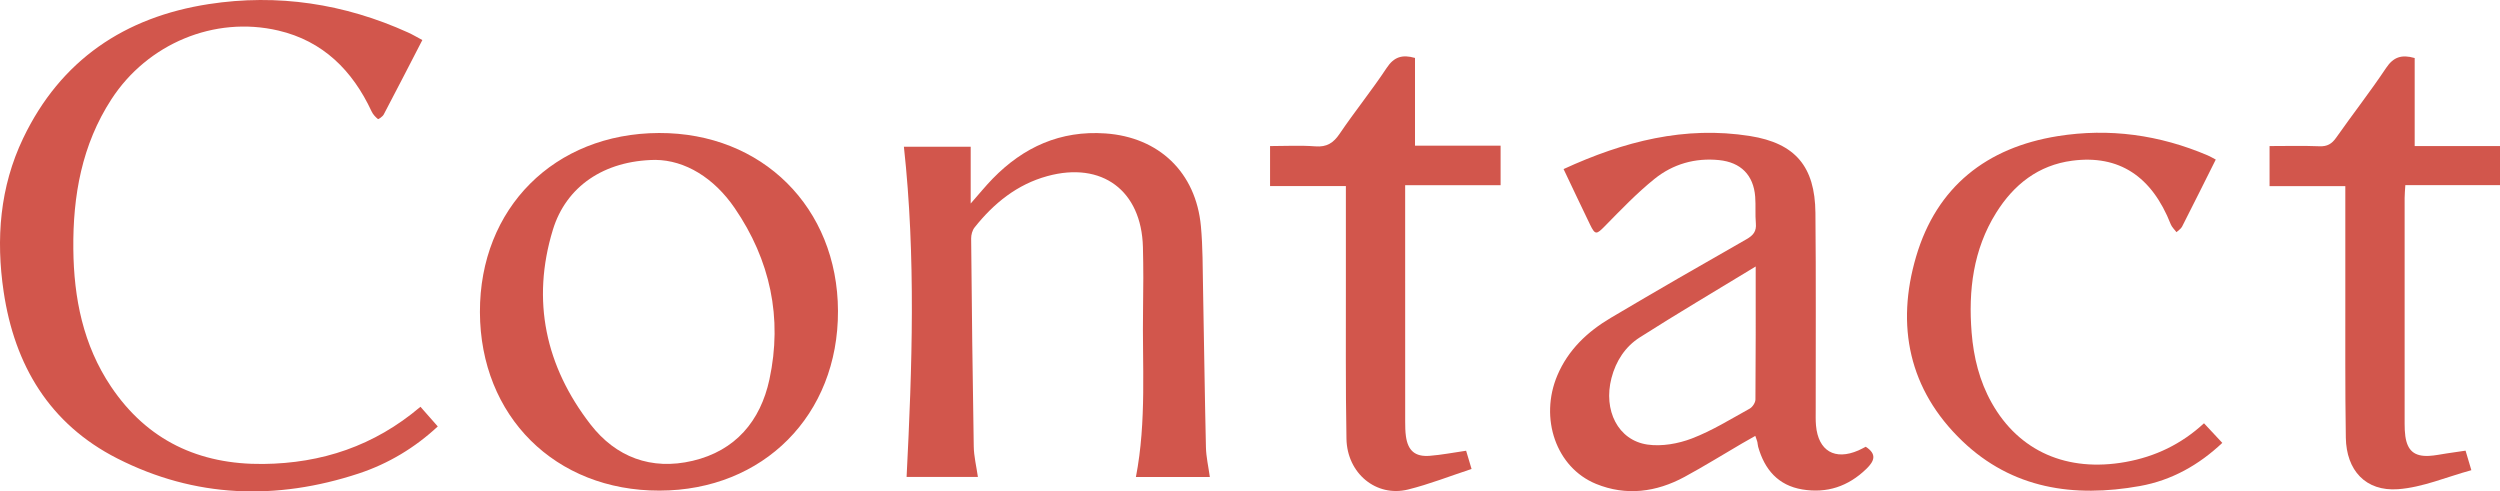
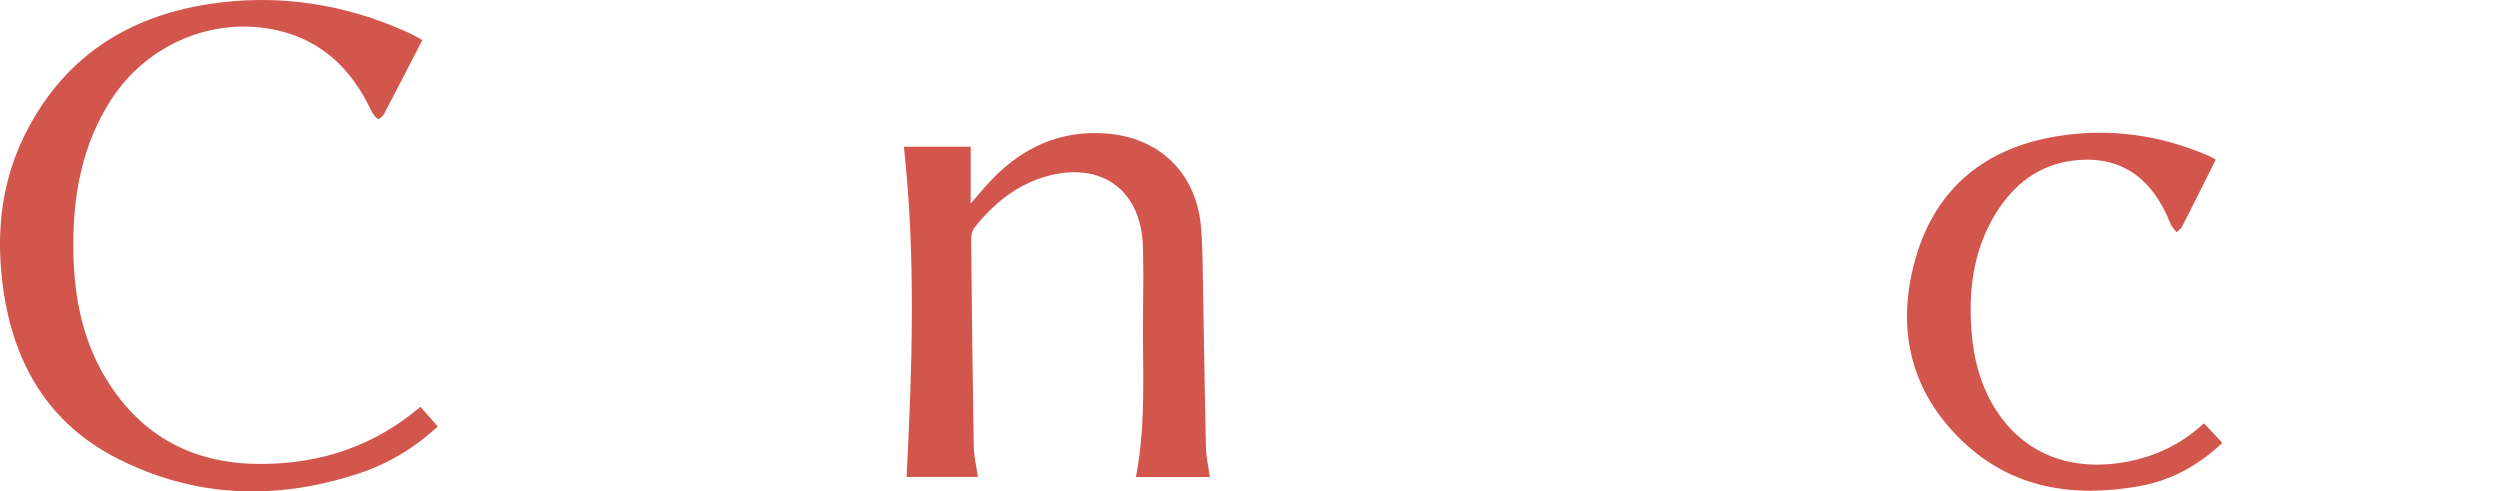
<svg xmlns="http://www.w3.org/2000/svg" version="1.1" x="0px" y="0px" width="1033.077px" height="203.067px" viewBox="0 0 1033.077 203.067" style="enable-background:new 0 0 1033.077 203.067;" xml:space="preserve">
  <style type="text/css">
	.st0{fill:#D2564C;}
</style>
  <defs>
</defs>
  <g id="_x34_LPNGN_2_">
    <g>
      <g>
        <path class="st0" d="M173.744,168.093c2.534,2.876,4.735,5.373,7.159,8.124c-9.303,8.669-20.34,15.385-32.673,19.447     c-33.997,11.196-67.609,10.135-99.771-6.224c-27.973-14.229-42.434-38.456-46.951-68.895C-1.728,98.73-0.074,77.279,9.575,57.12     C25.037,24.818,51.542,7.04,86.285,1.691c28.427-4.377,56.029-0.182,82.328,11.73c1.935,0.877,3.768,1.98,5.917,3.12     c-5.422,10.496-10.64,20.666-15.967,30.78c-0.453,0.86-2.191,2.032-2.377,1.881c-1.053-0.853-2.067-1.949-2.638-3.175     c-7.872-16.903-20.073-29.084-38.547-33.406c-26.463-6.19-54.084,5.497-68.947,28.375     c-12.252,18.859-15.963,39.887-15.753,61.889c0.194,20.314,4.051,39.716,15.585,56.882     c14.983,22.298,36.433,32.248,62.918,31.955C132.881,191.457,154.59,184.342,173.744,168.093z" />
-         <path class="st0" d="M646.115,69.867c24.951-11.475,50.151-17.936,77.058-13.655c18.745,2.982,26.827,12.64,27.017,31.717     c0.27,27.146,0.094,54.296,0.116,81.444c0.002,2.165-0.073,4.342,0.122,6.492c0.951,10.496,7.808,14.494,17.522,10.263     c1.048-0.456,2.048-1.022,3.033-1.518c4.659,3.04,3.622,5.881,0.254,9.144c-7.472,7.239-16.299,10.2-26.482,8.495     c-9.977-1.671-15.572-8.222-18.234-17.627c-0.18-0.636-0.169-1.324-0.326-1.969c-0.153-0.629-0.408-1.233-0.852-2.532     c-1.988,1.13-3.784,2.128-5.558,3.163c-7.895,4.609-15.667,9.445-23.703,13.793c-11.685,6.321-24.121,7.957-36.546,2.88     c-16.505-6.744-23.495-27.139-15.98-44.866c4.478-10.564,12.438-18.038,22.049-23.733c18.59-11.015,37.312-21.808,56.091-32.498     c2.843-1.618,4.176-3.281,3.877-6.59c-0.329-3.639,0.007-7.335-0.274-10.98c-0.691-8.982-5.981-14.231-14.935-15.135     c-9.934-1.003-19.068,1.653-26.654,7.754c-7.337,5.901-13.908,12.792-20.53,19.529c-3.456,3.516-4.003,3.747-6.117-0.62     C653.453,85.359,649.924,77.862,646.115,69.867z M725.505,110.116c-16.804,10.23-32.507,19.504-47.881,29.294     c-6.011,3.828-9.886,9.75-11.72,16.835c-3.44,13.292,2.7,25.708,14.884,27.465c5.917,0.853,12.692-0.35,18.351-2.519     c8.316-3.187,16.027-7.991,23.875-12.325c1.168-0.645,2.374-2.478,2.385-3.772C725.556,147.299,725.505,129.503,725.505,110.116z     " />
-         <path class="st0" d="M272.303,54.961c42.654-0.155,73.823,30.817,73.977,73.511c0.155,43.019-30.781,74.176-73.735,74.265     c-43.104,0.089-74.108-30.726-74.225-73.772C198.201,86.017,229.093,55.118,272.303,54.961z M270.798,66.073     c-21.261,0.262-36.89,11.04-42.337,28.887c-8.938,29.289-3.005,56.442,15.53,80.389c10.47,13.527,25.103,19.103,42.219,15.076     c17.772-4.181,28.06-16.525,31.741-33.635c5.472-25.439,0.335-49.353-14.356-70.814C295.067,73.517,283.13,66.185,270.798,66.073     z" />
        <path class="st0" d="M499.943,197.104c-10.22,0-20.321,0-30.548,0c4.485-23.202,2.571-46.407,2.95-69.515     c0.139-8.496,0.165-17.002-0.054-25.495c-0.604-23.368-16.921-35.505-39.484-29.327c-12.528,3.43-22.142,11.231-30.082,21.223     c-0.931,1.172-1.43,3.029-1.415,4.561c0.27,28.651,0.584,57.301,1.074,85.949c0.07,4.11,1.093,8.203,1.714,12.579     c-10.067,0-20.151,0-29.465,0c2.31-45.426,3.869-90.83-1.113-136.439c8.389,0,17.772,0,27.602,0c0,7.584,0,14.998,0,23.459     c3.498-3.971,6.158-7.268,9.104-10.286c12.751-13.064,27.979-19.964,46.553-18.681c22.12,1.527,37.429,16.101,39.476,38.35     c0.792,8.605,0.717,17.296,0.884,25.951c0.422,21.815,0.688,43.633,1.192,65.446C498.421,188.83,499.347,192.764,499.943,197.104     z" />
-         <path class="st0" d="M584.725,23.943c0,11.853,0,23.777,0,36.253c11.995,0,23.537,0,35.37,0c0,5.624,0,10.694,0,16.335     c-12.94,0-25.828,0-39.441,0c0,2.318,0,4.077,0,5.836c0,30.64-0.005,61.28,0.013,91.92c0.001,1.993,0.032,4.007,0.302,5.976     c0.817,5.952,3.784,8.565,9.803,8.098c4.938-0.383,9.831-1.349,15.073-2.104c0.755,2.532,1.449,4.856,2.25,7.539     c-8.911,2.927-17.427,6.294-26.236,8.485c-13.125,3.265-25.2-6.641-25.46-20.959c-0.395-21.807-0.202-43.625-0.239-65.438     c-0.021-12.812-0.004-25.625-0.004-38.994c-10.489,0-20.738,0-31.33,0c0-5.621,0-10.697,0-16.53     c6.209,0,12.489-0.361,18.705,0.117c4.77,0.366,7.475-1.401,10.081-5.25c6.244-9.225,13.284-17.916,19.432-27.201     C576.06,23.471,579.469,22.44,584.725,23.943z" />
-         <path class="st0" d="M997.821,23.981c0,11.922,0,23.991,0,36.391c12.049,0,23.495,0,35.257,0c0,5.41,0,10.477,0,16.121     c-12.888,0-25.774,0-39.119,0c-0.122,2.132-0.291,3.728-0.292,5.323c-0.015,31.14-0.015,62.279,0.002,93.419     c0.001,1.66,0.057,3.337,0.285,4.978c0.833,5.978,3.749,8.469,9.772,8.175c2.479-0.121,4.937-0.674,7.404-1.033     c2.448-0.357,4.895-0.717,7.714-1.131c0.748,2.523,1.438,4.846,2.395,8.073c-10.264,2.798-20.15,7.119-30.296,7.857     c-13.395,0.973-21.355-7.778-21.575-21.281c-0.333-20.477-0.177-40.961-0.208-61.443c-0.021-13.981-0.004-27.962-0.004-42.514     c-10.455,0-20.696,0-31.306,0c0-5.623,0-10.694,0-16.557c6.809,0,13.732-0.193,20.635,0.085c3.233,0.13,5.097-0.995,6.908-3.574     c6.785-9.665,14.074-18.986,20.626-28.802C989.03,23.556,992.413,22.427,997.821,23.981z" />
        <path class="st0" d="M915.621,65.938c-4.677,9.346-9.255,18.56-13.929,27.725c-0.465,0.913-1.522,1.523-2.305,2.274     c-0.806-1.087-1.897-2.062-2.376-3.277c-7.794-19.814-21.371-28.786-40.706-26.255c-14.001,1.833-24.157,9.863-31.449,21.553     c-9.47,15.185-11.51,32.052-10.119,49.48c0.813,10.188,3.235,20.03,8.293,29.035c11.272,20.069,31.178,28.762,55.315,24.435     c12.275-2.2,23.04-7.358,32.412-15.996c2.543,2.723,4.911,5.26,7.567,8.105c-9.623,9.057-20.843,15.462-34.07,17.831     c-27.262,4.884-52.779,1.166-73.45-18.675c-22.024-21.14-27.439-47.587-18.986-76.219c8.493-28.767,29.109-44.989,58.48-49.697     c21.349-3.422,42.117-0.526,62.046,7.978C913.394,64.684,914.376,65.286,915.621,65.938z" />
      </g>
    </g>
  </g>
</svg>